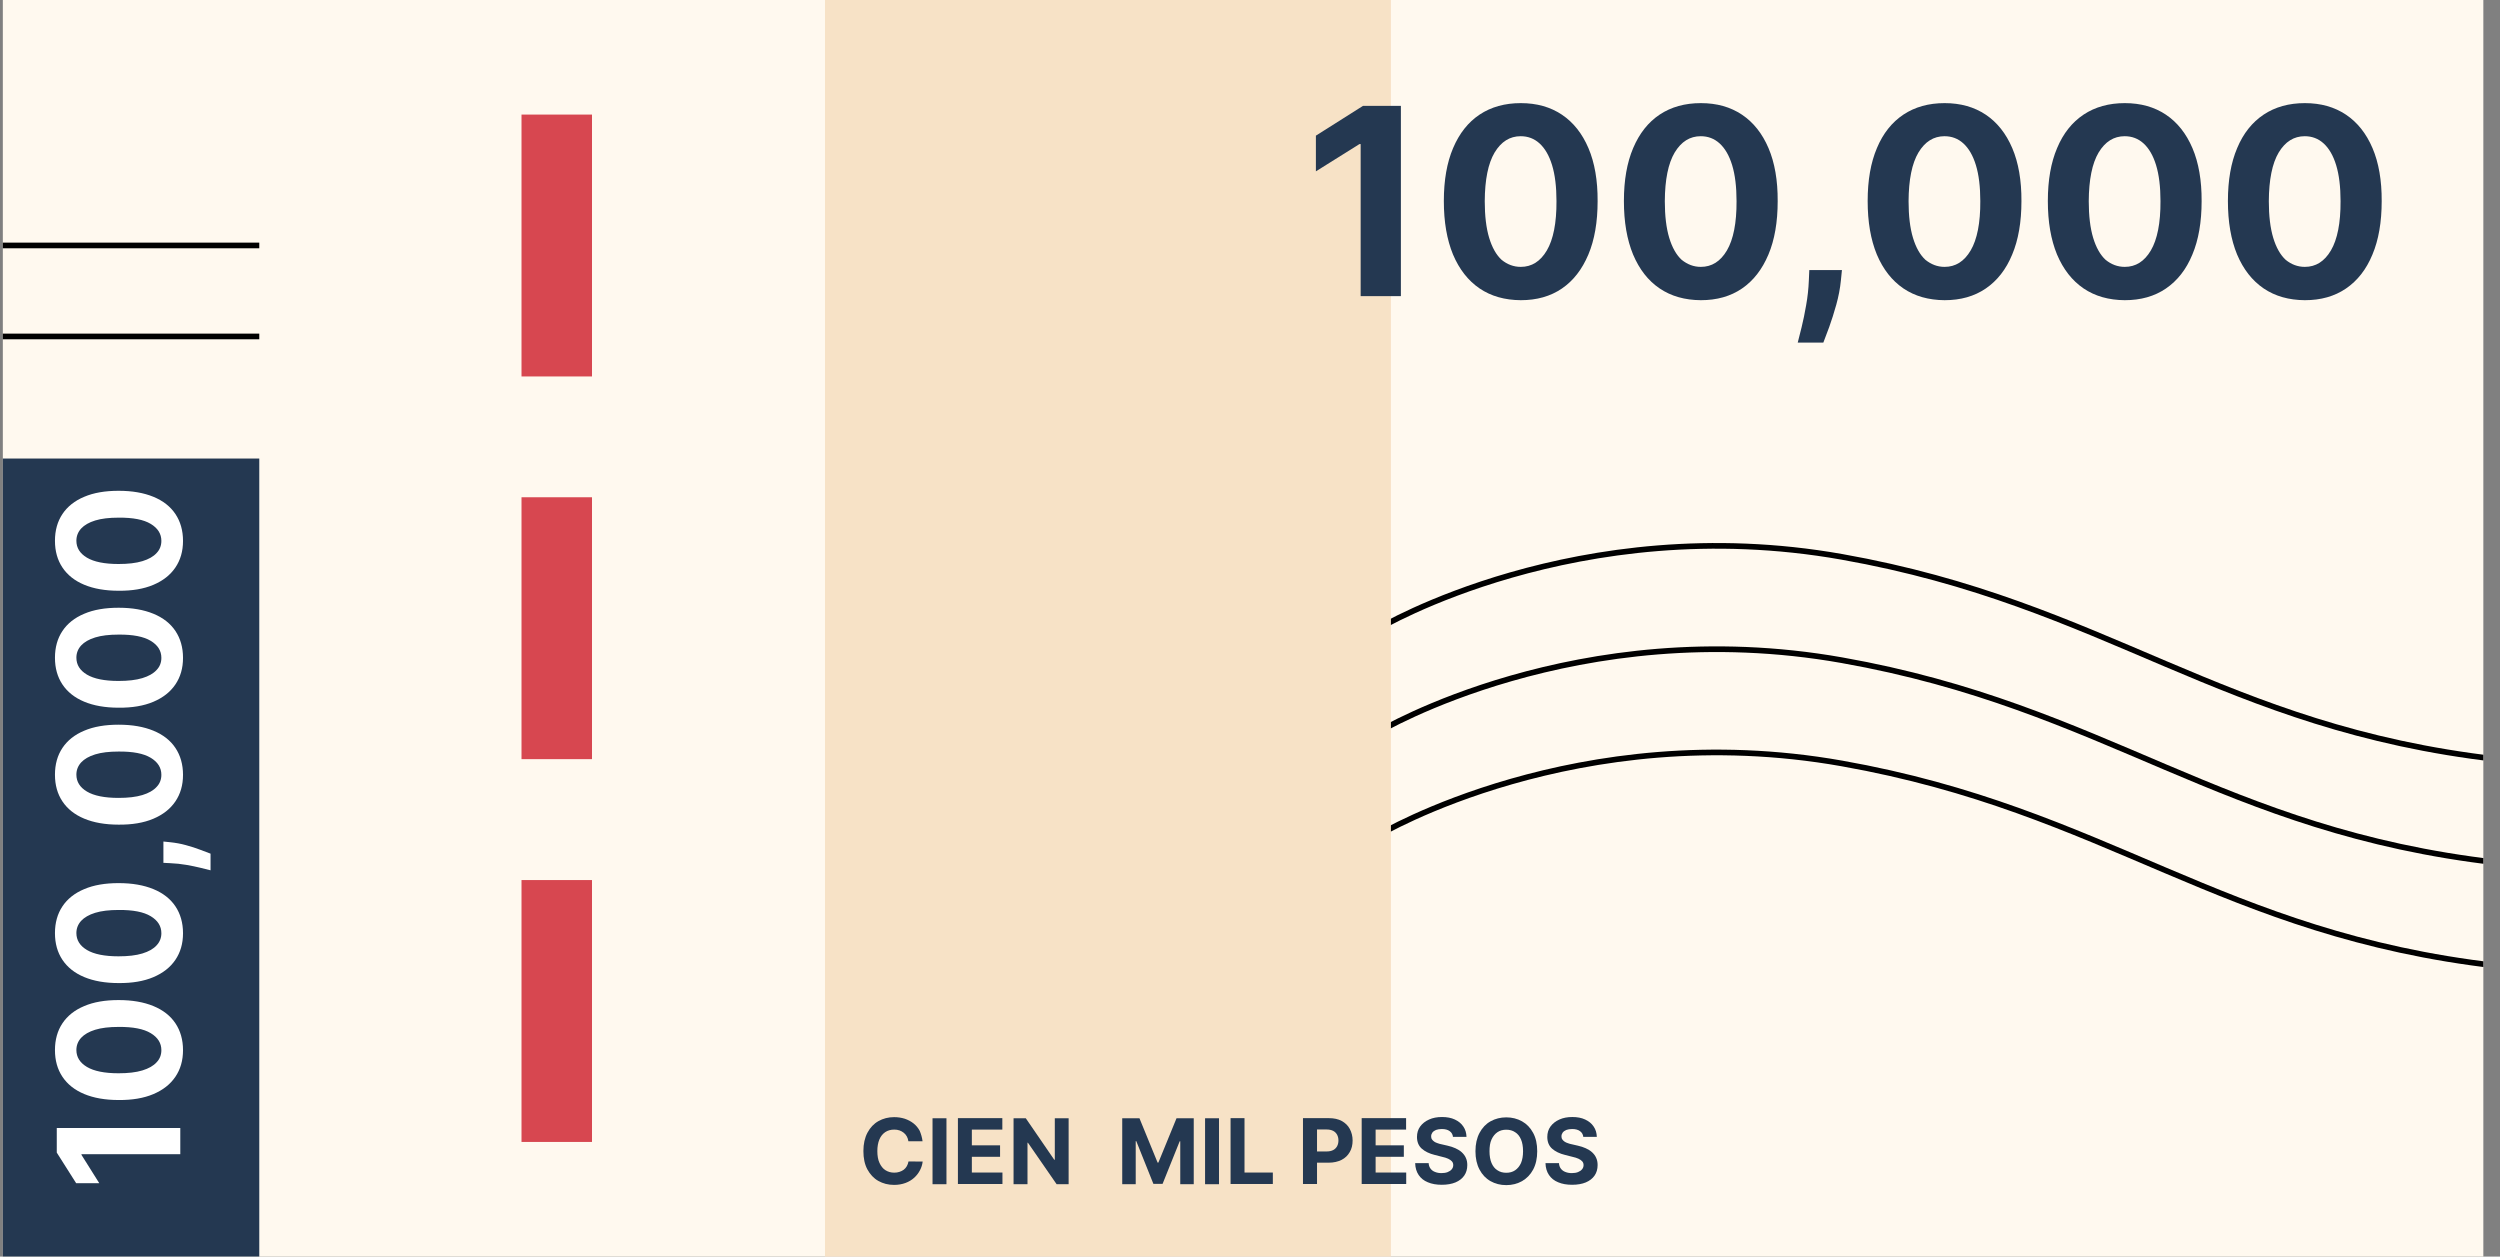
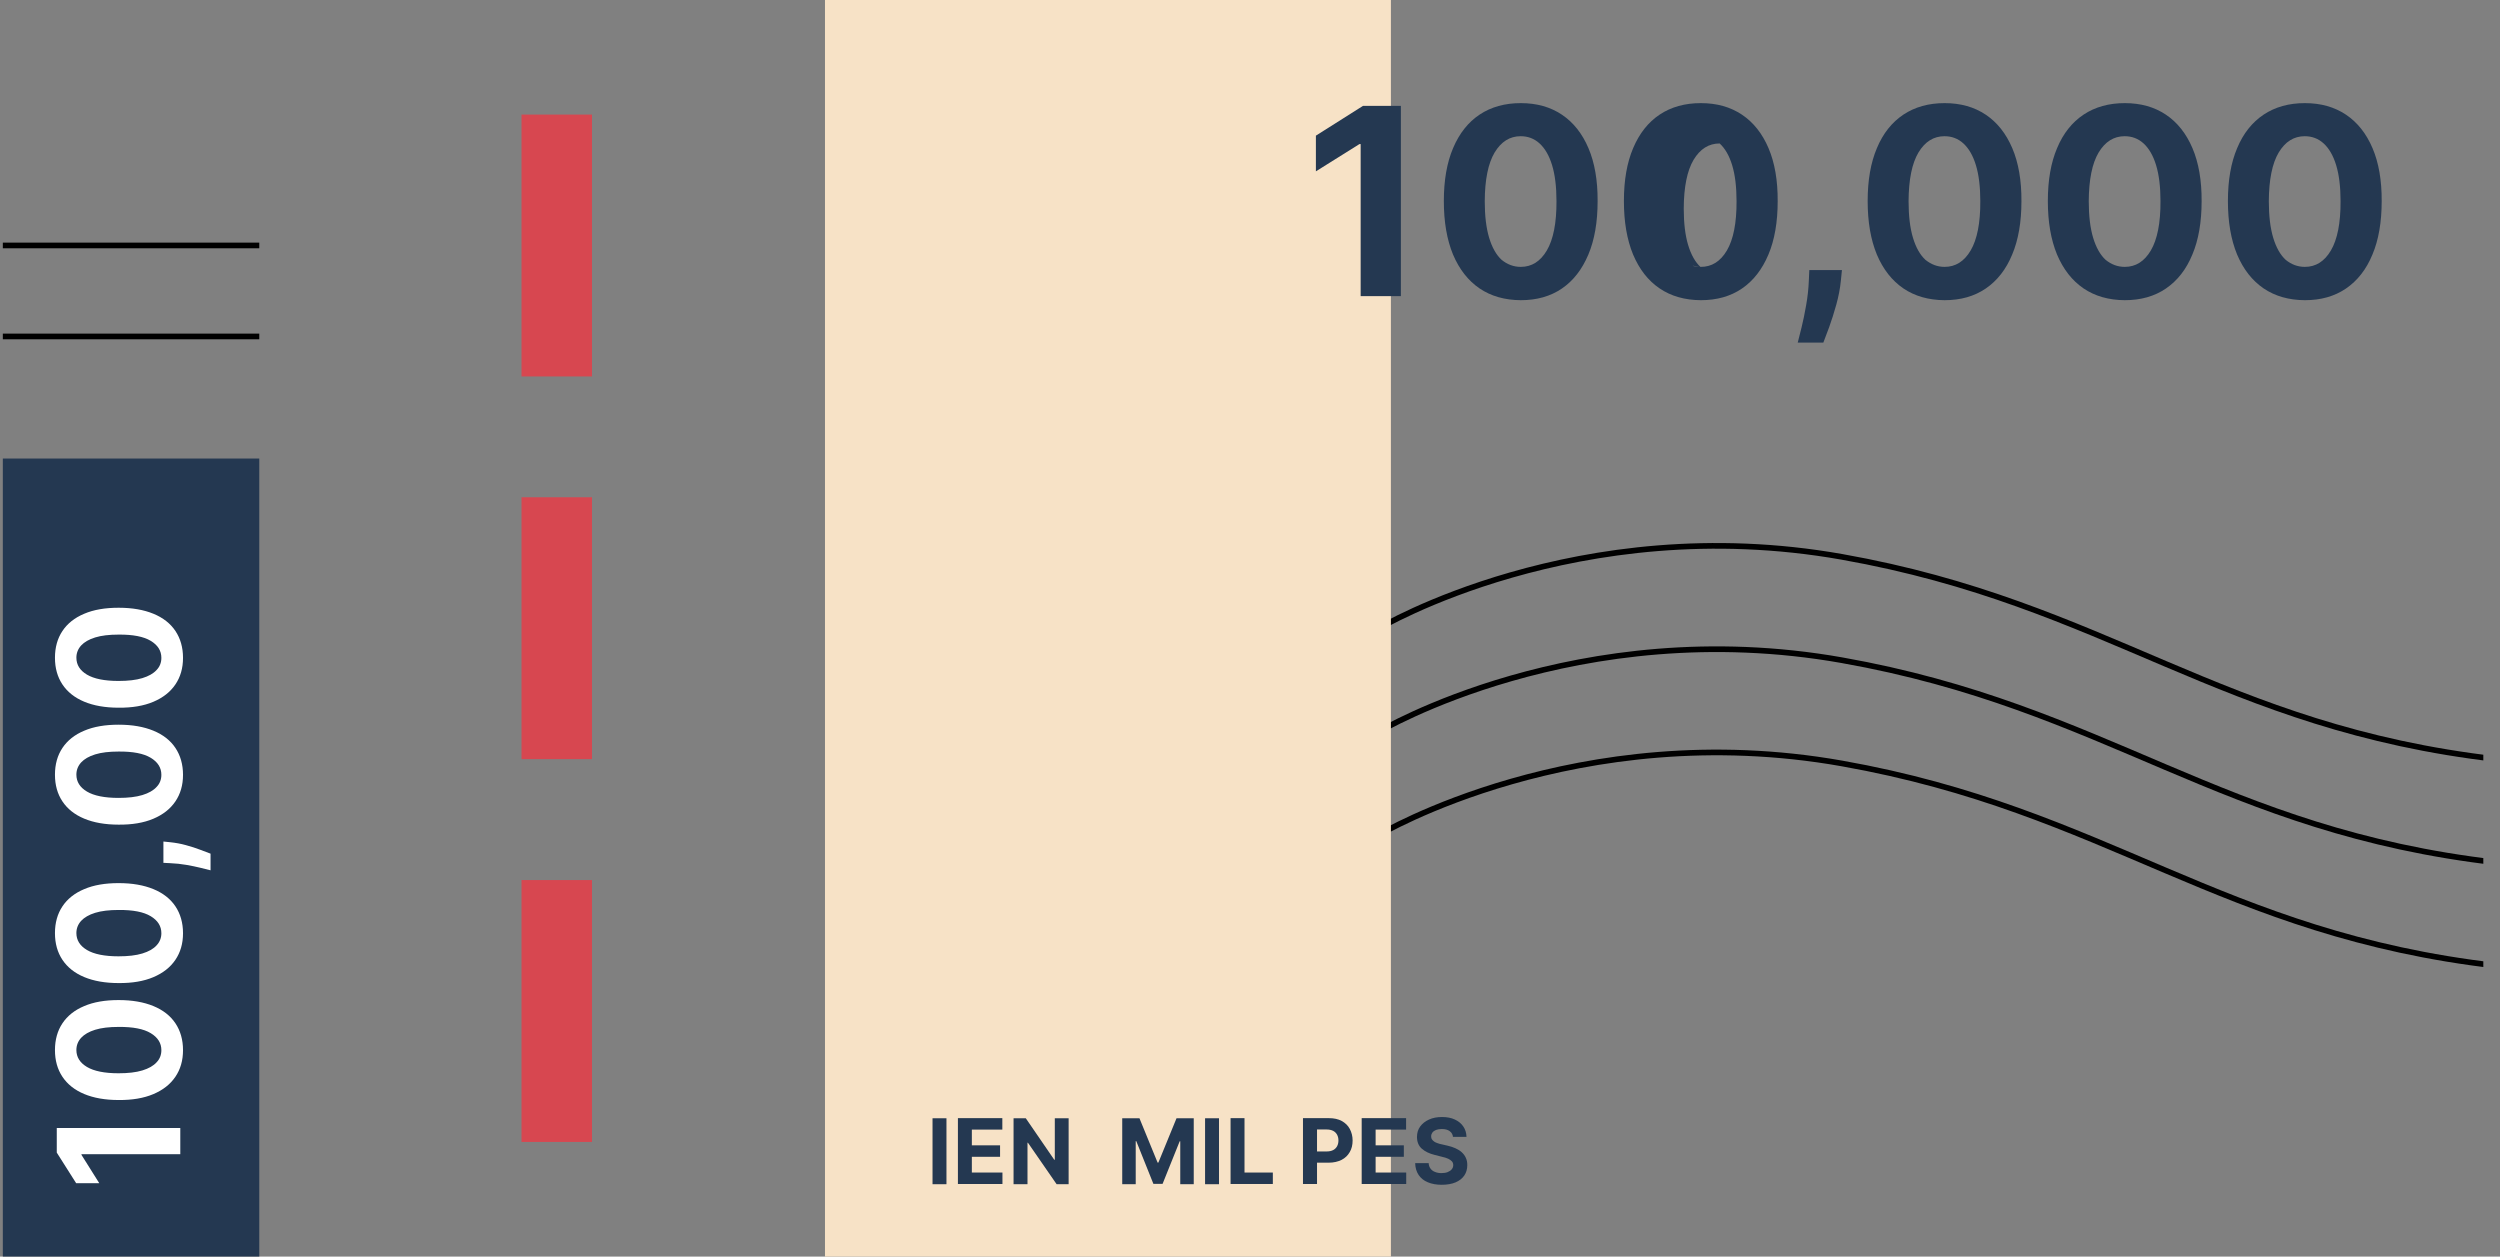
<svg xmlns="http://www.w3.org/2000/svg" xmlns:xlink="http://www.w3.org/1999/xlink" version="1.1" id="Layer_1" x="0px" y="0px" style="enable-background:new 0 0 1920 1080;" xml:space="preserve" viewBox="850.31 484.56 220.61 110.89">
  <rect x="850.31" y="484.56" width="220.61" height="110.89" fill="#808080" stroke="none" />
  <style type="text/css">
	.st0{fill:#FFF9EF;}
	.st1{fill:#243851;}
	.st2{fill:#FFFFFF;}
	.st3{fill:#D74750;}
	.st4{fill:none;stroke:#000000;stroke-width:0.5;stroke-miterlimit:10;}
	.st5{clip-path:url(#SVGID_2_);fill:none;stroke:#000000;stroke-width:0.5;stroke-miterlimit:10;}
	.st6{fill:#F7E2C6;}
</style>
  <g>
    <g>
-       <rect x="850.56" y="484.56" class="st0" width="218.89" height="110.89" />
-     </g>
+       </g>
    <rect x="850.56" y="525.02" class="st1" width="22.63" height="70.42" />
    <g>
      <path class="st2" d="M855.31,584.1h10.91v2.31h-8.72v0.06l1.57,2.5h-2.04l-1.71-2.7V584.1z" />
      <path class="st2" d="M866.46,577.23c0,0.92-0.23,1.7-0.68,2.36c-0.45,0.66-1.09,1.16-1.94,1.52s-1.87,0.53-3.06,0.52    c-1.19,0-2.2-0.18-3.04-0.53s-1.48-0.86-1.92-1.52c-0.44-0.66-0.66-1.44-0.66-2.36c0-0.91,0.22-1.7,0.66-2.36    c0.44-0.66,1.08-1.17,1.92-1.52c0.84-0.36,1.85-0.53,3.04-0.53c1.2,0,2.22,0.18,3.07,0.53c0.85,0.35,1.5,0.86,1.94,1.52    S866.46,576.31,866.46,577.23z M864.55,577.23c0-0.62-0.31-1.12-0.94-1.5s-1.57-0.56-2.83-0.55c-0.83,0-1.52,0.08-2.07,0.25    c-0.55,0.17-0.96,0.41-1.24,0.71c-0.28,0.31-0.42,0.67-0.42,1.08c0,0.62,0.31,1.12,0.93,1.49c0.62,0.37,1.55,0.56,2.79,0.56    c0.84,0,1.54-0.08,2.1-0.25c0.56-0.17,0.98-0.41,1.26-0.72C864.41,578.01,864.55,577.65,864.55,577.23z" />
      <path class="st2" d="M866.46,566.91c0,0.92-0.23,1.7-0.68,2.36c-0.45,0.66-1.09,1.16-1.94,1.52s-1.87,0.53-3.06,0.52    c-1.19,0-2.2-0.18-3.04-0.53s-1.48-0.86-1.92-1.52c-0.44-0.66-0.66-1.44-0.66-2.36c0-0.91,0.22-1.7,0.66-2.36    c0.44-0.66,1.08-1.17,1.92-1.52c0.84-0.36,1.85-0.53,3.04-0.53c1.2,0,2.22,0.18,3.07,0.53c0.85,0.35,1.5,0.86,1.94,1.52    S866.46,565.99,866.46,566.91z M864.55,566.91c0-0.62-0.31-1.12-0.94-1.5s-1.57-0.56-2.83-0.55c-0.83,0-1.52,0.08-2.07,0.25    c-0.55,0.17-0.96,0.41-1.24,0.71c-0.28,0.31-0.42,0.67-0.42,1.08c0,0.62,0.31,1.12,0.93,1.49c0.62,0.37,1.55,0.56,2.79,0.56    c0.84,0,1.54-0.08,2.1-0.25c0.56-0.17,0.98-0.41,1.26-0.72C864.41,567.68,864.55,567.32,864.55,566.91z" />
      <path class="st2" d="M864.73,558.82l0.59,0.06c0.47,0.05,0.94,0.13,1.4,0.26c0.47,0.13,0.89,0.26,1.27,0.41s0.68,0.25,0.9,0.34    v1.47c-0.21-0.05-0.5-0.13-0.88-0.22s-0.79-0.18-1.26-0.26c-0.46-0.08-0.94-0.13-1.42-0.15l-0.6-0.03V558.82z" />
      <path class="st2" d="M866.46,552.93c0,0.92-0.23,1.7-0.68,2.36c-0.45,0.66-1.09,1.16-1.94,1.52s-1.87,0.53-3.06,0.52    c-1.19,0-2.2-0.18-3.04-0.53s-1.48-0.86-1.92-1.52c-0.44-0.66-0.66-1.44-0.66-2.36c0-0.91,0.22-1.7,0.66-2.36    c0.44-0.66,1.08-1.17,1.92-1.52c0.84-0.36,1.85-0.53,3.04-0.53c1.2,0,2.22,0.18,3.07,0.53c0.85,0.35,1.5,0.86,1.94,1.52    S866.46,552.02,866.46,552.93z M864.55,552.93c0-0.62-0.31-1.12-0.94-1.5s-1.57-0.56-2.83-0.55c-0.83,0-1.52,0.08-2.07,0.25    c-0.55,0.17-0.96,0.41-1.24,0.71c-0.28,0.31-0.42,0.67-0.42,1.08c0,0.62,0.31,1.12,0.93,1.49c0.62,0.37,1.55,0.56,2.79,0.56    c0.84,0,1.54-0.08,2.1-0.25c0.56-0.17,0.98-0.41,1.26-0.72C864.41,553.71,864.55,553.35,864.55,552.93z" />
      <path class="st2" d="M866.46,542.61c0,0.92-0.23,1.7-0.68,2.36c-0.45,0.66-1.09,1.16-1.94,1.52s-1.87,0.53-3.06,0.52    c-1.19,0-2.2-0.18-3.04-0.53s-1.48-0.86-1.92-1.52c-0.44-0.66-0.66-1.44-0.66-2.36c0-0.91,0.22-1.7,0.66-2.36    c0.44-0.66,1.08-1.17,1.92-1.52c0.84-0.36,1.85-0.53,3.04-0.53c1.2,0,2.22,0.18,3.07,0.53c0.85,0.35,1.5,0.86,1.94,1.52    S866.46,541.69,866.46,542.61z M864.55,542.61c0-0.62-0.31-1.12-0.94-1.5s-1.57-0.56-2.83-0.55c-0.83,0-1.52,0.08-2.07,0.25    c-0.55,0.17-0.96,0.41-1.24,0.71c-0.28,0.31-0.42,0.67-0.42,1.08c0,0.62,0.31,1.12,0.93,1.49c0.62,0.37,1.55,0.56,2.79,0.56    c0.84,0,1.54-0.08,2.1-0.25c0.56-0.17,0.98-0.41,1.26-0.72C864.41,543.39,864.55,543.03,864.55,542.61z" />
-       <path class="st2" d="M866.46,532.29c0,0.92-0.23,1.7-0.68,2.36c-0.45,0.66-1.09,1.16-1.94,1.52s-1.87,0.53-3.06,0.52    c-1.19,0-2.2-0.18-3.04-0.53s-1.48-0.86-1.92-1.52c-0.44-0.66-0.66-1.44-0.66-2.36c0-0.91,0.22-1.7,0.66-2.36    c0.44-0.66,1.08-1.17,1.92-1.52c0.84-0.36,1.85-0.53,3.04-0.53c1.2,0,2.22,0.18,3.07,0.53c0.85,0.35,1.5,0.86,1.94,1.52    S866.46,531.37,866.46,532.29z M864.55,532.29c0-0.62-0.31-1.12-0.94-1.5s-1.57-0.56-2.83-0.55c-0.83,0-1.52,0.08-2.07,0.25    c-0.55,0.17-0.96,0.41-1.24,0.71c-0.28,0.31-0.42,0.67-0.42,1.08c0,0.62,0.31,1.12,0.93,1.49c0.62,0.37,1.55,0.56,2.79,0.56    c0.84,0,1.54-0.08,2.1-0.25c0.56-0.17,0.98-0.41,1.26-0.72C864.41,533.07,864.55,532.7,864.55,532.29z" />
    </g>
    <rect x="896.33" y="494.67" class="st3" width="6.22" height="23.11" />
    <rect x="896.33" y="528.44" class="st3" width="6.22" height="23.11" />
    <rect x="896.33" y="562.22" class="st3" width="6.22" height="23.11" />
    <line class="st4" x1="850.56" y1="506.22" x2="873.19" y2="506.22" />
    <line class="st4" x1="850.56" y1="514.25" x2="873.19" y2="514.25" />
    <g>
      <defs>
        <rect id="SVGID_1_" x="995.35" y="499.12" transform="matrix(-1.836970e-16 1 -1 -1.836970e-16 1568.568 -470.321)" width="48.2" height="100" />
      </defs>
      <clipPath id="SVGID_2_">
        <use xlink:href="#SVGID_1_" style="overflow:visible;" />
      </clipPath>
      <path class="st5" d="M972,540c0,0,17.51-10.44,40.85-6.3c23.48,4.16,33.37,15.05,57.82,17.86" />
      <path class="st5" d="M972,549.12c0,0,17.51-10.44,40.85-6.3c23.48,4.16,33.37,15.05,57.82,17.86" />
      <path class="st5" d="M972,558.23c0,0,17.51-10.44,40.85-6.3c23.48,4.16,33.37,15.05,57.82,17.86" />
    </g>
    <rect x="923.11" y="484.56" class="st6" width="49.94" height="110.89" />
    <g>
-       <path class="st1" d="M931.72,585.27h-1.25c-0.02-0.16-0.07-0.3-0.14-0.43s-0.16-0.23-0.27-0.32c-0.11-0.09-0.24-0.16-0.38-0.21    c-0.14-0.05-0.3-0.07-0.46-0.07c-0.3,0-0.56,0.07-0.79,0.22c-0.22,0.15-0.4,0.36-0.52,0.65s-0.18,0.63-0.18,1.03    c0,0.41,0.06,0.76,0.19,1.04s0.3,0.5,0.52,0.64c0.22,0.14,0.48,0.22,0.78,0.22c0.16,0,0.32-0.02,0.46-0.07    c0.14-0.04,0.27-0.11,0.38-0.19c0.11-0.08,0.2-0.19,0.27-0.31c0.07-0.12,0.12-0.26,0.15-0.42l1.25,0.01    c-0.03,0.27-0.11,0.52-0.24,0.77c-0.13,0.25-0.3,0.47-0.51,0.66c-0.21,0.19-0.47,0.35-0.77,0.46c-0.3,0.11-0.63,0.17-1,0.17    c-0.52,0-0.98-0.12-1.39-0.35c-0.41-0.23-0.73-0.58-0.97-1.02c-0.24-0.45-0.35-0.98-0.35-1.62c0-0.63,0.12-1.17,0.36-1.62    c0.24-0.45,0.56-0.79,0.97-1.02c0.41-0.23,0.87-0.35,1.38-0.35c0.34,0,0.65,0.05,0.94,0.14c0.29,0.1,0.54,0.23,0.77,0.41    s0.41,0.4,0.55,0.66C931.59,584.64,931.68,584.94,931.72,585.27z" />
      <path class="st1" d="M933.83,583.24v5.82h-1.23v-5.82H933.83z" />
      <path class="st1" d="M934.84,589.05v-5.82h3.92v1.01h-2.69v1.39h2.49v1.01h-2.49v1.39h2.7v1.01H934.84z" />
      <path class="st1" d="M944.61,583.24v5.82h-1.06l-2.53-3.66h-0.04v3.66h-1.23v-5.82h1.08l2.51,3.66h0.05v-3.66H944.61z" />
      <path class="st1" d="M949.34,583.24h1.52l1.6,3.91h0.07l1.6-3.91h1.52v5.82h-1.19v-3.79h-0.05l-1.51,3.76h-0.81l-1.51-3.77h-0.05    v3.8h-1.19V583.24z" />
      <path class="st1" d="M957.88,583.24v5.82h-1.23v-5.82H957.88z" />
      <path class="st1" d="M958.9,589.05v-5.82h1.23v4.8h2.5v1.01H958.9z" />
      <path class="st1" d="M965.29,589.05v-5.82h2.29c0.44,0,0.82,0.08,1.13,0.25s0.55,0.4,0.71,0.7s0.25,0.64,0.25,1.02    c0,0.39-0.08,0.73-0.25,1.02c-0.17,0.3-0.41,0.53-0.72,0.69c-0.32,0.16-0.7,0.25-1.14,0.25h-1.46v-0.99h1.26    c0.24,0,0.43-0.04,0.59-0.12c0.16-0.08,0.27-0.2,0.35-0.34c0.08-0.15,0.12-0.32,0.12-0.51c0-0.19-0.04-0.36-0.12-0.51    c-0.08-0.14-0.19-0.26-0.35-0.34s-0.35-0.12-0.59-0.12h-0.83v4.81H965.29z" />
      <path class="st1" d="M970.47,589.05v-5.82h3.92v1.01h-2.69v1.39h2.49v1.01h-2.49v1.39h2.7v1.01H970.47z" />
      <path class="st1" d="M978.53,584.91c-0.02-0.23-0.12-0.41-0.29-0.53c-0.17-0.13-0.41-0.19-0.7-0.19c-0.2,0-0.37,0.03-0.51,0.08    c-0.14,0.06-0.24,0.13-0.32,0.23c-0.07,0.1-0.11,0.21-0.11,0.33c0,0.1,0.02,0.2,0.07,0.27c0.05,0.08,0.12,0.14,0.2,0.2    s0.18,0.1,0.3,0.14c0.11,0.04,0.23,0.08,0.36,0.1l0.52,0.12c0.25,0.06,0.49,0.13,0.7,0.23s0.4,0.21,0.55,0.35s0.28,0.3,0.36,0.49    c0.09,0.19,0.13,0.4,0.13,0.64c0,0.36-0.09,0.67-0.27,0.93c-0.18,0.26-0.44,0.46-0.77,0.6c-0.34,0.14-0.74,0.21-1.21,0.21    c-0.47,0-0.88-0.07-1.23-0.22c-0.35-0.14-0.62-0.36-0.81-0.64c-0.19-0.28-0.3-0.63-0.31-1.05h1.19c0.01,0.2,0.07,0.36,0.17,0.49    s0.23,0.23,0.4,0.29c0.17,0.07,0.36,0.1,0.57,0.1c0.21,0,0.39-0.03,0.54-0.09s0.27-0.14,0.36-0.25c0.09-0.11,0.13-0.23,0.13-0.37    c0-0.13-0.04-0.24-0.12-0.33c-0.08-0.09-0.19-0.16-0.33-0.23s-0.33-0.12-0.54-0.17l-0.63-0.16c-0.49-0.12-0.88-0.31-1.16-0.56    s-0.42-0.6-0.42-1.03c0-0.35,0.09-0.66,0.28-0.92c0.19-0.26,0.45-0.47,0.79-0.62c0.33-0.15,0.71-0.22,1.14-0.22    c0.43,0,0.81,0.07,1.13,0.22c0.32,0.15,0.57,0.35,0.75,0.62c0.18,0.26,0.27,0.57,0.28,0.91H978.53z" />
-       <path class="st1" d="M985.96,586.15c0,0.63-0.12,1.17-0.36,1.62c-0.24,0.45-0.57,0.78-0.98,1.02c-0.41,0.23-0.88,0.35-1.39,0.35    c-0.52,0-0.98-0.12-1.39-0.35c-0.41-0.23-0.74-0.58-0.97-1.02c-0.24-0.45-0.36-0.98-0.36-1.62c0-0.63,0.12-1.17,0.36-1.62    c0.24-0.45,0.56-0.79,0.97-1.02c0.41-0.23,0.88-0.35,1.39-0.35c0.51,0,0.98,0.12,1.39,0.35c0.41,0.23,0.74,0.57,0.98,1.02    C985.84,584.97,985.96,585.51,985.96,586.15z M984.71,586.15c0-0.41-0.06-0.76-0.18-1.04s-0.29-0.5-0.52-0.64    c-0.22-0.15-0.48-0.22-0.78-0.22c-0.3,0-0.56,0.07-0.78,0.22c-0.22,0.15-0.39,0.36-0.52,0.64s-0.18,0.63-0.18,1.04    c0,0.41,0.06,0.76,0.18,1.04c0.12,0.28,0.29,0.5,0.52,0.64c0.22,0.15,0.48,0.22,0.78,0.22c0.3,0,0.56-0.07,0.78-0.22    c0.22-0.15,0.39-0.36,0.52-0.64C984.65,586.9,984.71,586.56,984.71,586.15z" />
-       <path class="st1" d="M990.03,584.91c-0.02-0.23-0.12-0.41-0.29-0.53c-0.17-0.13-0.41-0.19-0.7-0.19c-0.2,0-0.37,0.03-0.51,0.08    c-0.14,0.06-0.24,0.13-0.32,0.23c-0.07,0.1-0.11,0.21-0.11,0.33c0,0.1,0.02,0.2,0.07,0.27c0.05,0.08,0.12,0.14,0.2,0.2    s0.18,0.1,0.3,0.14c0.11,0.04,0.23,0.08,0.36,0.1l0.52,0.12c0.25,0.06,0.49,0.13,0.7,0.23s0.4,0.21,0.55,0.35s0.28,0.3,0.36,0.49    c0.09,0.19,0.13,0.4,0.13,0.64c0,0.36-0.09,0.67-0.27,0.93c-0.18,0.26-0.44,0.46-0.77,0.6c-0.34,0.14-0.74,0.21-1.21,0.21    c-0.47,0-0.88-0.07-1.23-0.22c-0.35-0.14-0.62-0.36-0.81-0.64c-0.19-0.28-0.3-0.63-0.31-1.05h1.19c0.01,0.2,0.07,0.36,0.17,0.49    s0.23,0.23,0.4,0.29c0.17,0.07,0.36,0.1,0.57,0.1c0.21,0,0.39-0.03,0.54-0.09s0.27-0.14,0.36-0.25c0.09-0.11,0.13-0.23,0.13-0.37    c0-0.13-0.04-0.24-0.12-0.33c-0.08-0.09-0.19-0.16-0.33-0.23s-0.33-0.12-0.54-0.17l-0.63-0.16c-0.49-0.12-0.88-0.31-1.16-0.56    s-0.42-0.6-0.42-1.03c0-0.35,0.09-0.66,0.28-0.92c0.19-0.26,0.45-0.47,0.79-0.62c0.33-0.15,0.71-0.22,1.14-0.22    c0.43,0,0.81,0.07,1.13,0.22c0.32,0.15,0.57,0.35,0.75,0.62c0.18,0.26,0.27,0.57,0.28,0.91H990.03z" />
    </g>
    <g>
      <path class="st1" d="M973.93,493.89v16.8h-3.55v-13.42h-0.1l-3.85,2.41v-3.15l4.16-2.63H973.93z" />
      <path class="st1" d="M984.51,511.05c-1.41-0.01-2.62-0.35-3.64-1.04c-1.01-0.69-1.79-1.69-2.34-2.99    c-0.54-1.31-0.81-2.88-0.81-4.72c0-1.83,0.27-3.39,0.82-4.68s1.32-2.27,2.34-2.95c1.01-0.67,2.22-1.01,3.63-1.01    s2.61,0.34,3.63,1.02c1.01,0.68,1.79,1.66,2.34,2.95c0.55,1.29,0.82,2.85,0.81,4.68c0,1.84-0.27,3.42-0.82,4.72    s-1.32,2.3-2.33,2.99S985.92,511.05,984.51,511.05z M984.51,508.11c0.96,0,1.73-0.48,2.3-1.45c0.57-0.97,0.86-2.42,0.85-4.35    c0-1.27-0.13-2.33-0.39-3.18c-0.26-0.85-0.63-1.48-1.1-1.91c-0.47-0.43-1.03-0.64-1.67-0.64c-0.96,0-1.72,0.48-2.3,1.44    c-0.57,0.96-0.86,2.39-0.87,4.3c0,1.29,0.13,2.37,0.39,3.23c0.26,0.86,0.63,1.51,1.1,1.94    C983.31,507.89,983.87,508.11,984.51,508.11z" />
-       <path class="st1" d="M1000.4,511.05c-1.41-0.01-2.62-0.35-3.64-1.04s-1.79-1.69-2.34-2.99c-0.54-1.31-0.81-2.88-0.81-4.72    c0-1.83,0.27-3.39,0.82-4.68s1.32-2.27,2.34-2.95c1.01-0.67,2.22-1.01,3.63-1.01s2.61,0.34,3.63,1.02    c1.01,0.68,1.79,1.66,2.34,2.95c0.55,1.29,0.82,2.85,0.81,4.68c0,1.84-0.27,3.42-0.82,4.72s-1.32,2.3-2.33,2.99    S1001.81,511.05,1000.4,511.05z M1000.4,508.11c0.96,0,1.73-0.48,2.3-1.45c0.57-0.97,0.86-2.42,0.85-4.35    c0-1.27-0.13-2.33-0.39-3.18c-0.26-0.85-0.63-1.48-1.1-1.91c-0.47-0.43-1.03-0.64-1.67-0.64c-0.96,0-1.72,0.48-2.3,1.44    c-0.57,0.96-0.86,2.39-0.87,4.3c0,1.29,0.13,2.37,0.39,3.23c0.26,0.86,0.63,1.51,1.1,1.94    C999.21,507.89,999.76,508.11,1000.4,508.11z" />
+       <path class="st1" d="M1000.4,511.05c-1.41-0.01-2.62-0.35-3.64-1.04s-1.79-1.69-2.34-2.99c-0.54-1.31-0.81-2.88-0.81-4.72    c0-1.83,0.27-3.39,0.82-4.68s1.32-2.27,2.34-2.95c1.01-0.67,2.22-1.01,3.63-1.01s2.61,0.34,3.63,1.02    c1.01,0.68,1.79,1.66,2.34,2.95c0.55,1.29,0.82,2.85,0.81,4.68c0,1.84-0.27,3.42-0.82,4.72s-1.32,2.3-2.33,2.99    S1001.81,511.05,1000.4,511.05z M1000.4,508.11c0.96,0,1.73-0.48,2.3-1.45c0.57-0.97,0.86-2.42,0.85-4.35    c0-1.27-0.13-2.33-0.39-3.18c-0.26-0.85-0.63-1.48-1.1-1.91c-0.96,0-1.72,0.48-2.3,1.44    c-0.57,0.96-0.86,2.39-0.87,4.3c0,1.29,0.13,2.37,0.39,3.23c0.26,0.86,0.63,1.51,1.1,1.94    C999.21,507.89,999.76,508.11,1000.4,508.11z" />
      <path class="st1" d="M1012.85,508.39l-0.09,0.9c-0.07,0.72-0.21,1.44-0.41,2.16c-0.2,0.72-0.41,1.37-0.62,1.96    c-0.22,0.58-0.39,1.04-0.52,1.38h-2.26c0.08-0.32,0.19-0.77,0.34-1.35c0.14-0.58,0.28-1.22,0.4-1.94    c0.13-0.72,0.21-1.45,0.24-2.19l0.04-0.92H1012.85z" />
      <path class="st1" d="M1021.91,511.05c-1.41-0.01-2.62-0.35-3.64-1.04c-1.01-0.69-1.79-1.69-2.34-2.99    c-0.54-1.31-0.81-2.88-0.81-4.72c0-1.83,0.27-3.39,0.82-4.68c0.54-1.29,1.32-2.27,2.34-2.95c1.01-0.67,2.22-1.01,3.63-1.01    s2.61,0.34,3.63,1.02c1.01,0.68,1.79,1.66,2.34,2.95c0.55,1.29,0.82,2.85,0.81,4.68c0,1.84-0.27,3.42-0.82,4.72    c-0.54,1.31-1.32,2.3-2.33,2.99S1023.32,511.05,1021.91,511.05z M1021.91,508.11c0.96,0,1.73-0.48,2.3-1.45    c0.57-0.97,0.86-2.42,0.85-4.35c0-1.27-0.13-2.33-0.39-3.18c-0.26-0.85-0.63-1.48-1.1-1.91c-0.47-0.43-1.03-0.64-1.67-0.64    c-0.96,0-1.72,0.48-2.3,1.44c-0.57,0.96-0.86,2.39-0.87,4.3c0,1.29,0.13,2.37,0.39,3.23c0.26,0.86,0.63,1.51,1.1,1.94    C1020.72,507.89,1021.27,508.11,1021.91,508.11z" />
      <path class="st1" d="M1037.81,511.05c-1.41-0.01-2.62-0.35-3.64-1.04c-1.01-0.69-1.79-1.69-2.34-2.99    c-0.54-1.31-0.81-2.88-0.81-4.72c0-1.83,0.27-3.39,0.82-4.68c0.54-1.29,1.32-2.27,2.34-2.95c1.01-0.67,2.22-1.01,3.63-1.01    c1.41,0,2.61,0.34,3.63,1.02c1.01,0.68,1.79,1.66,2.34,2.95c0.55,1.29,0.82,2.85,0.81,4.68c0,1.84-0.27,3.42-0.82,4.72    c-0.54,1.31-1.32,2.3-2.33,2.99S1039.22,511.05,1037.81,511.05z M1037.81,508.11c0.96,0,1.73-0.48,2.3-1.45    c0.57-0.97,0.86-2.42,0.85-4.35c0-1.27-0.13-2.33-0.39-3.18c-0.26-0.85-0.63-1.48-1.1-1.91c-0.47-0.43-1.03-0.64-1.67-0.64    c-0.96,0-1.72,0.48-2.3,1.44c-0.57,0.96-0.86,2.39-0.87,4.3c0,1.29,0.13,2.37,0.39,3.23c0.26,0.86,0.63,1.51,1.1,1.94    C1036.61,507.89,1037.17,508.11,1037.81,508.11z" />
      <path class="st1" d="M1053.7,511.05c-1.41-0.01-2.62-0.35-3.64-1.04c-1.01-0.69-1.79-1.69-2.34-2.99    c-0.54-1.31-0.81-2.88-0.81-4.72c0-1.83,0.27-3.39,0.82-4.68c0.54-1.29,1.32-2.27,2.34-2.95c1.01-0.67,2.22-1.01,3.63-1.01    c1.41,0,2.61,0.34,3.63,1.02c1.01,0.68,1.79,1.66,2.34,2.95c0.55,1.29,0.82,2.85,0.81,4.68c0,1.84-0.27,3.42-0.82,4.72    c-0.54,1.31-1.32,2.3-2.33,2.99S1055.11,511.05,1053.7,511.05z M1053.7,508.11c0.96,0,1.73-0.48,2.3-1.45    c0.57-0.97,0.86-2.42,0.85-4.35c0-1.27-0.13-2.33-0.39-3.18c-0.26-0.85-0.63-1.48-1.1-1.91c-0.47-0.43-1.03-0.64-1.67-0.64    c-0.96,0-1.72,0.48-2.3,1.44c-0.57,0.96-0.86,2.39-0.87,4.3c0,1.29,0.13,2.37,0.39,3.23c0.26,0.86,0.63,1.51,1.1,1.94    C1052.5,507.89,1053.06,508.11,1053.7,508.11z" />
    </g>
  </g>
</svg>